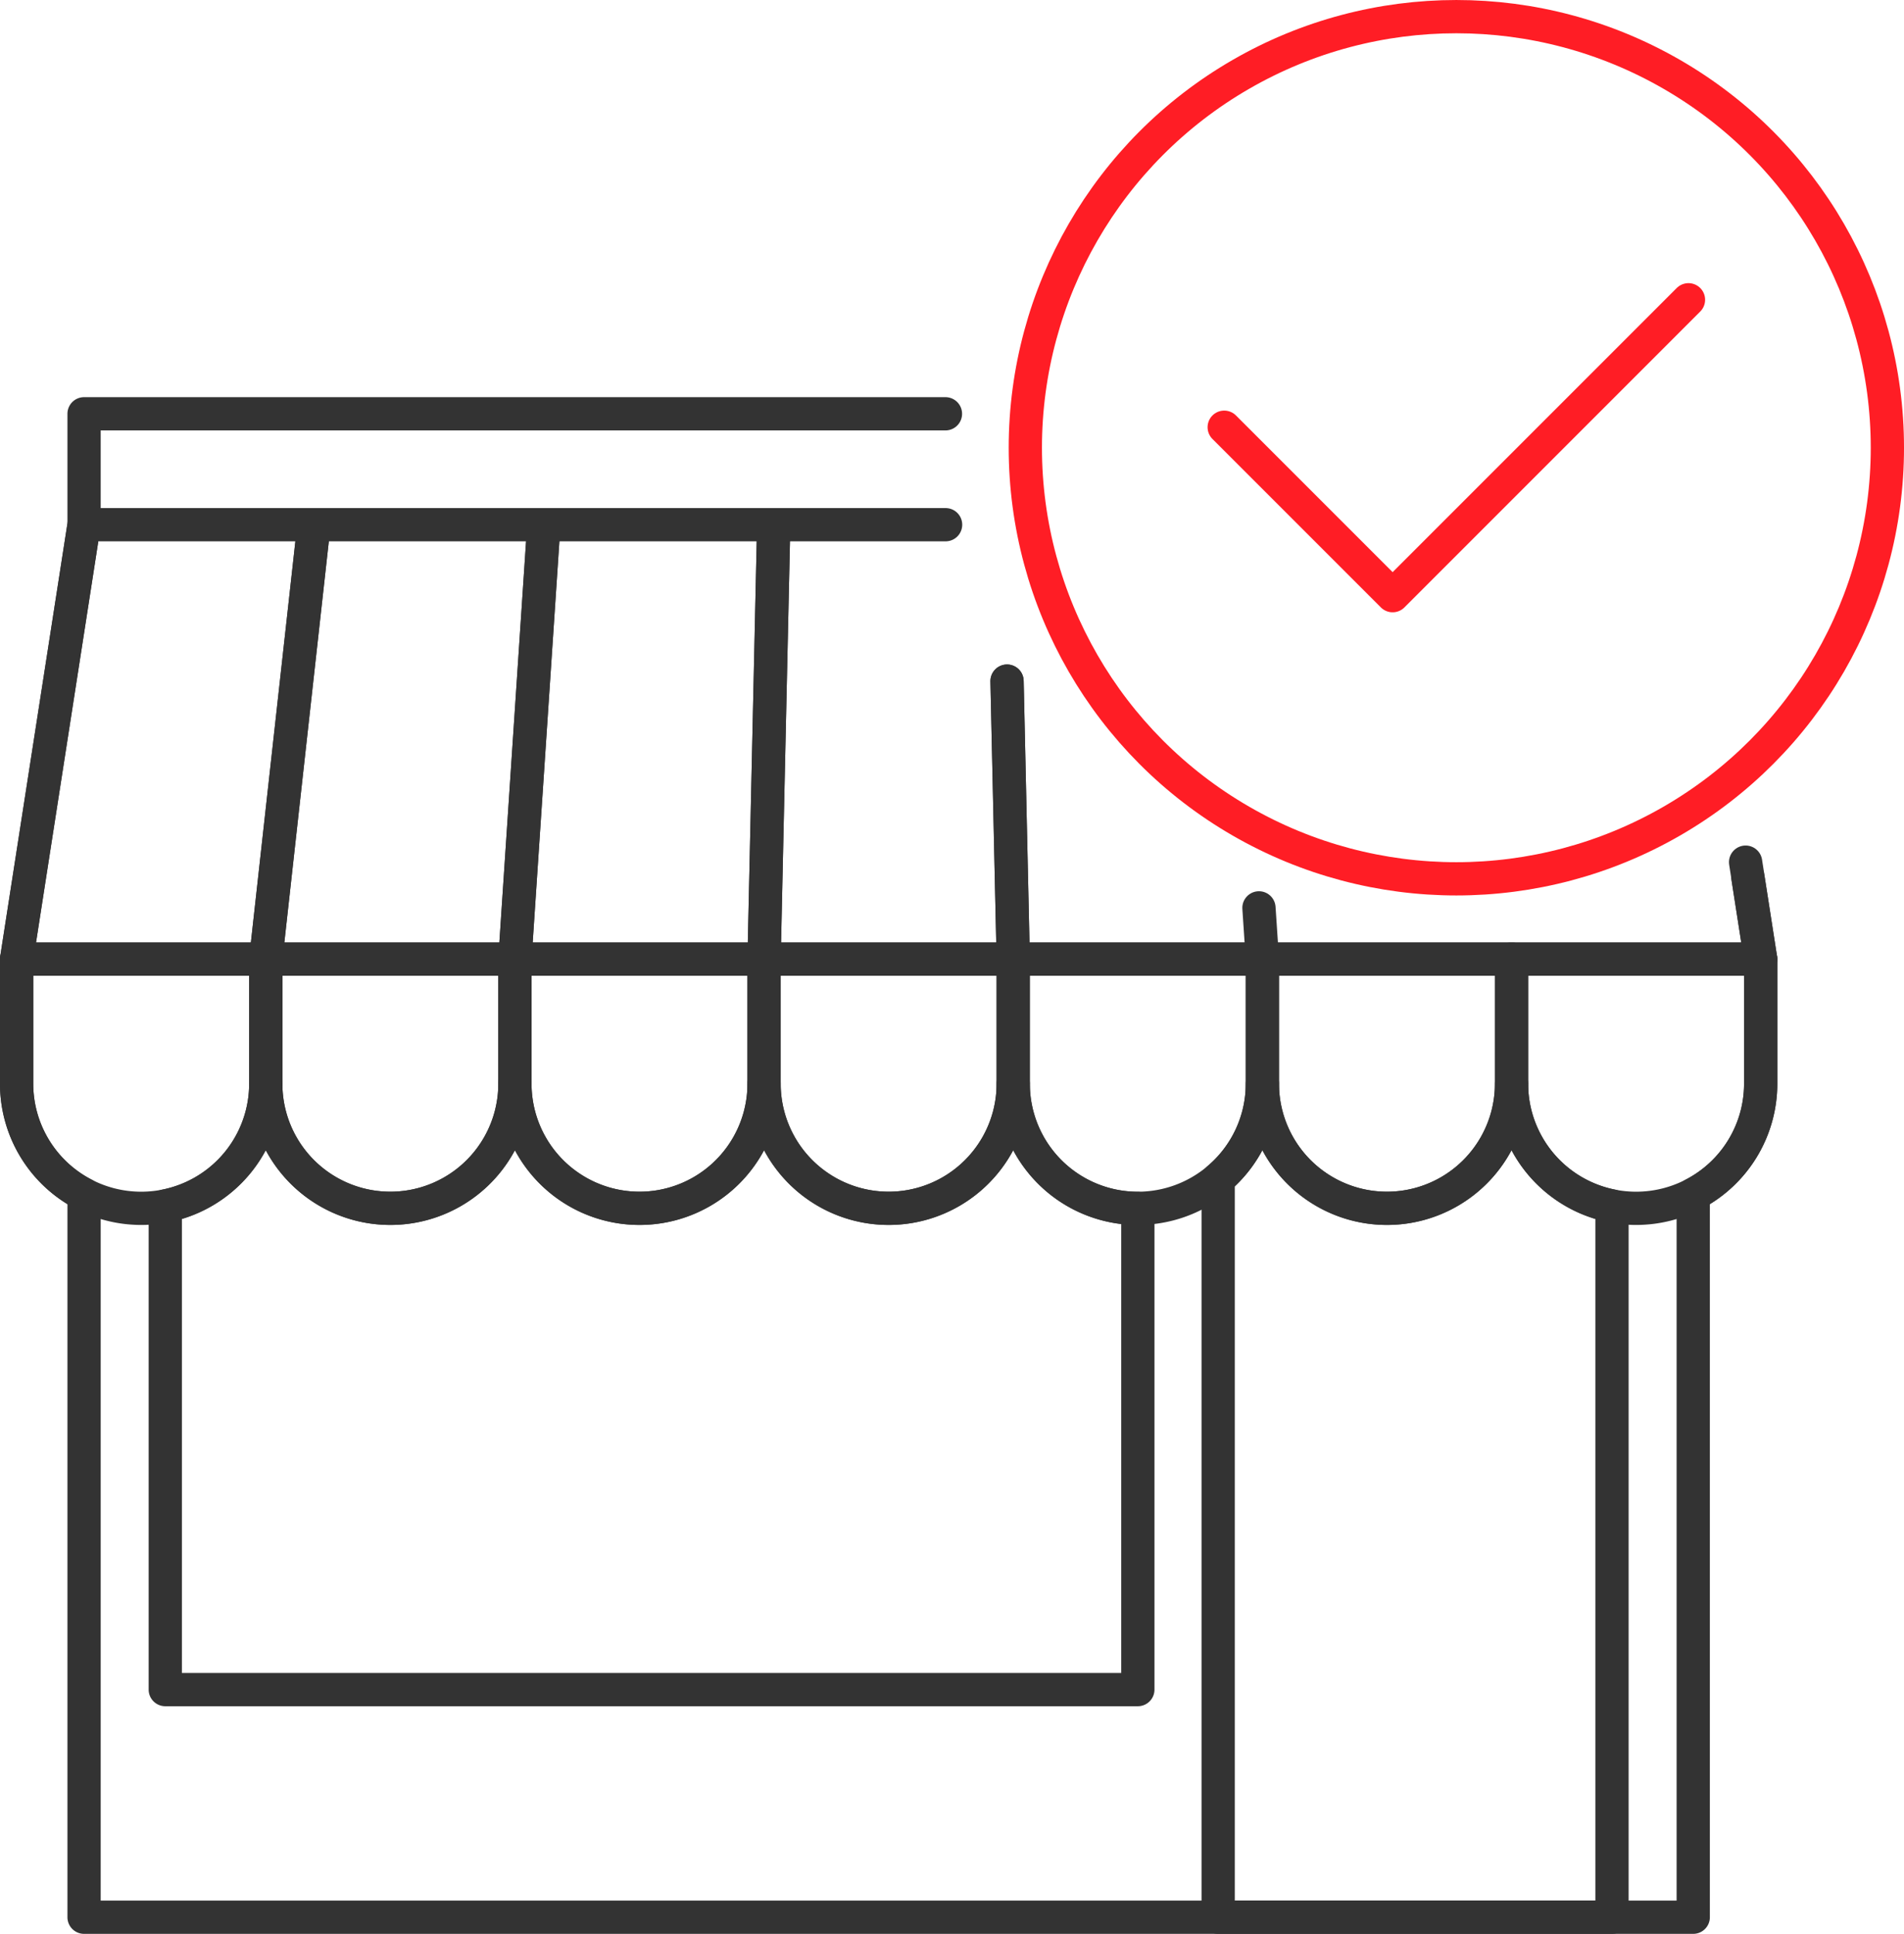
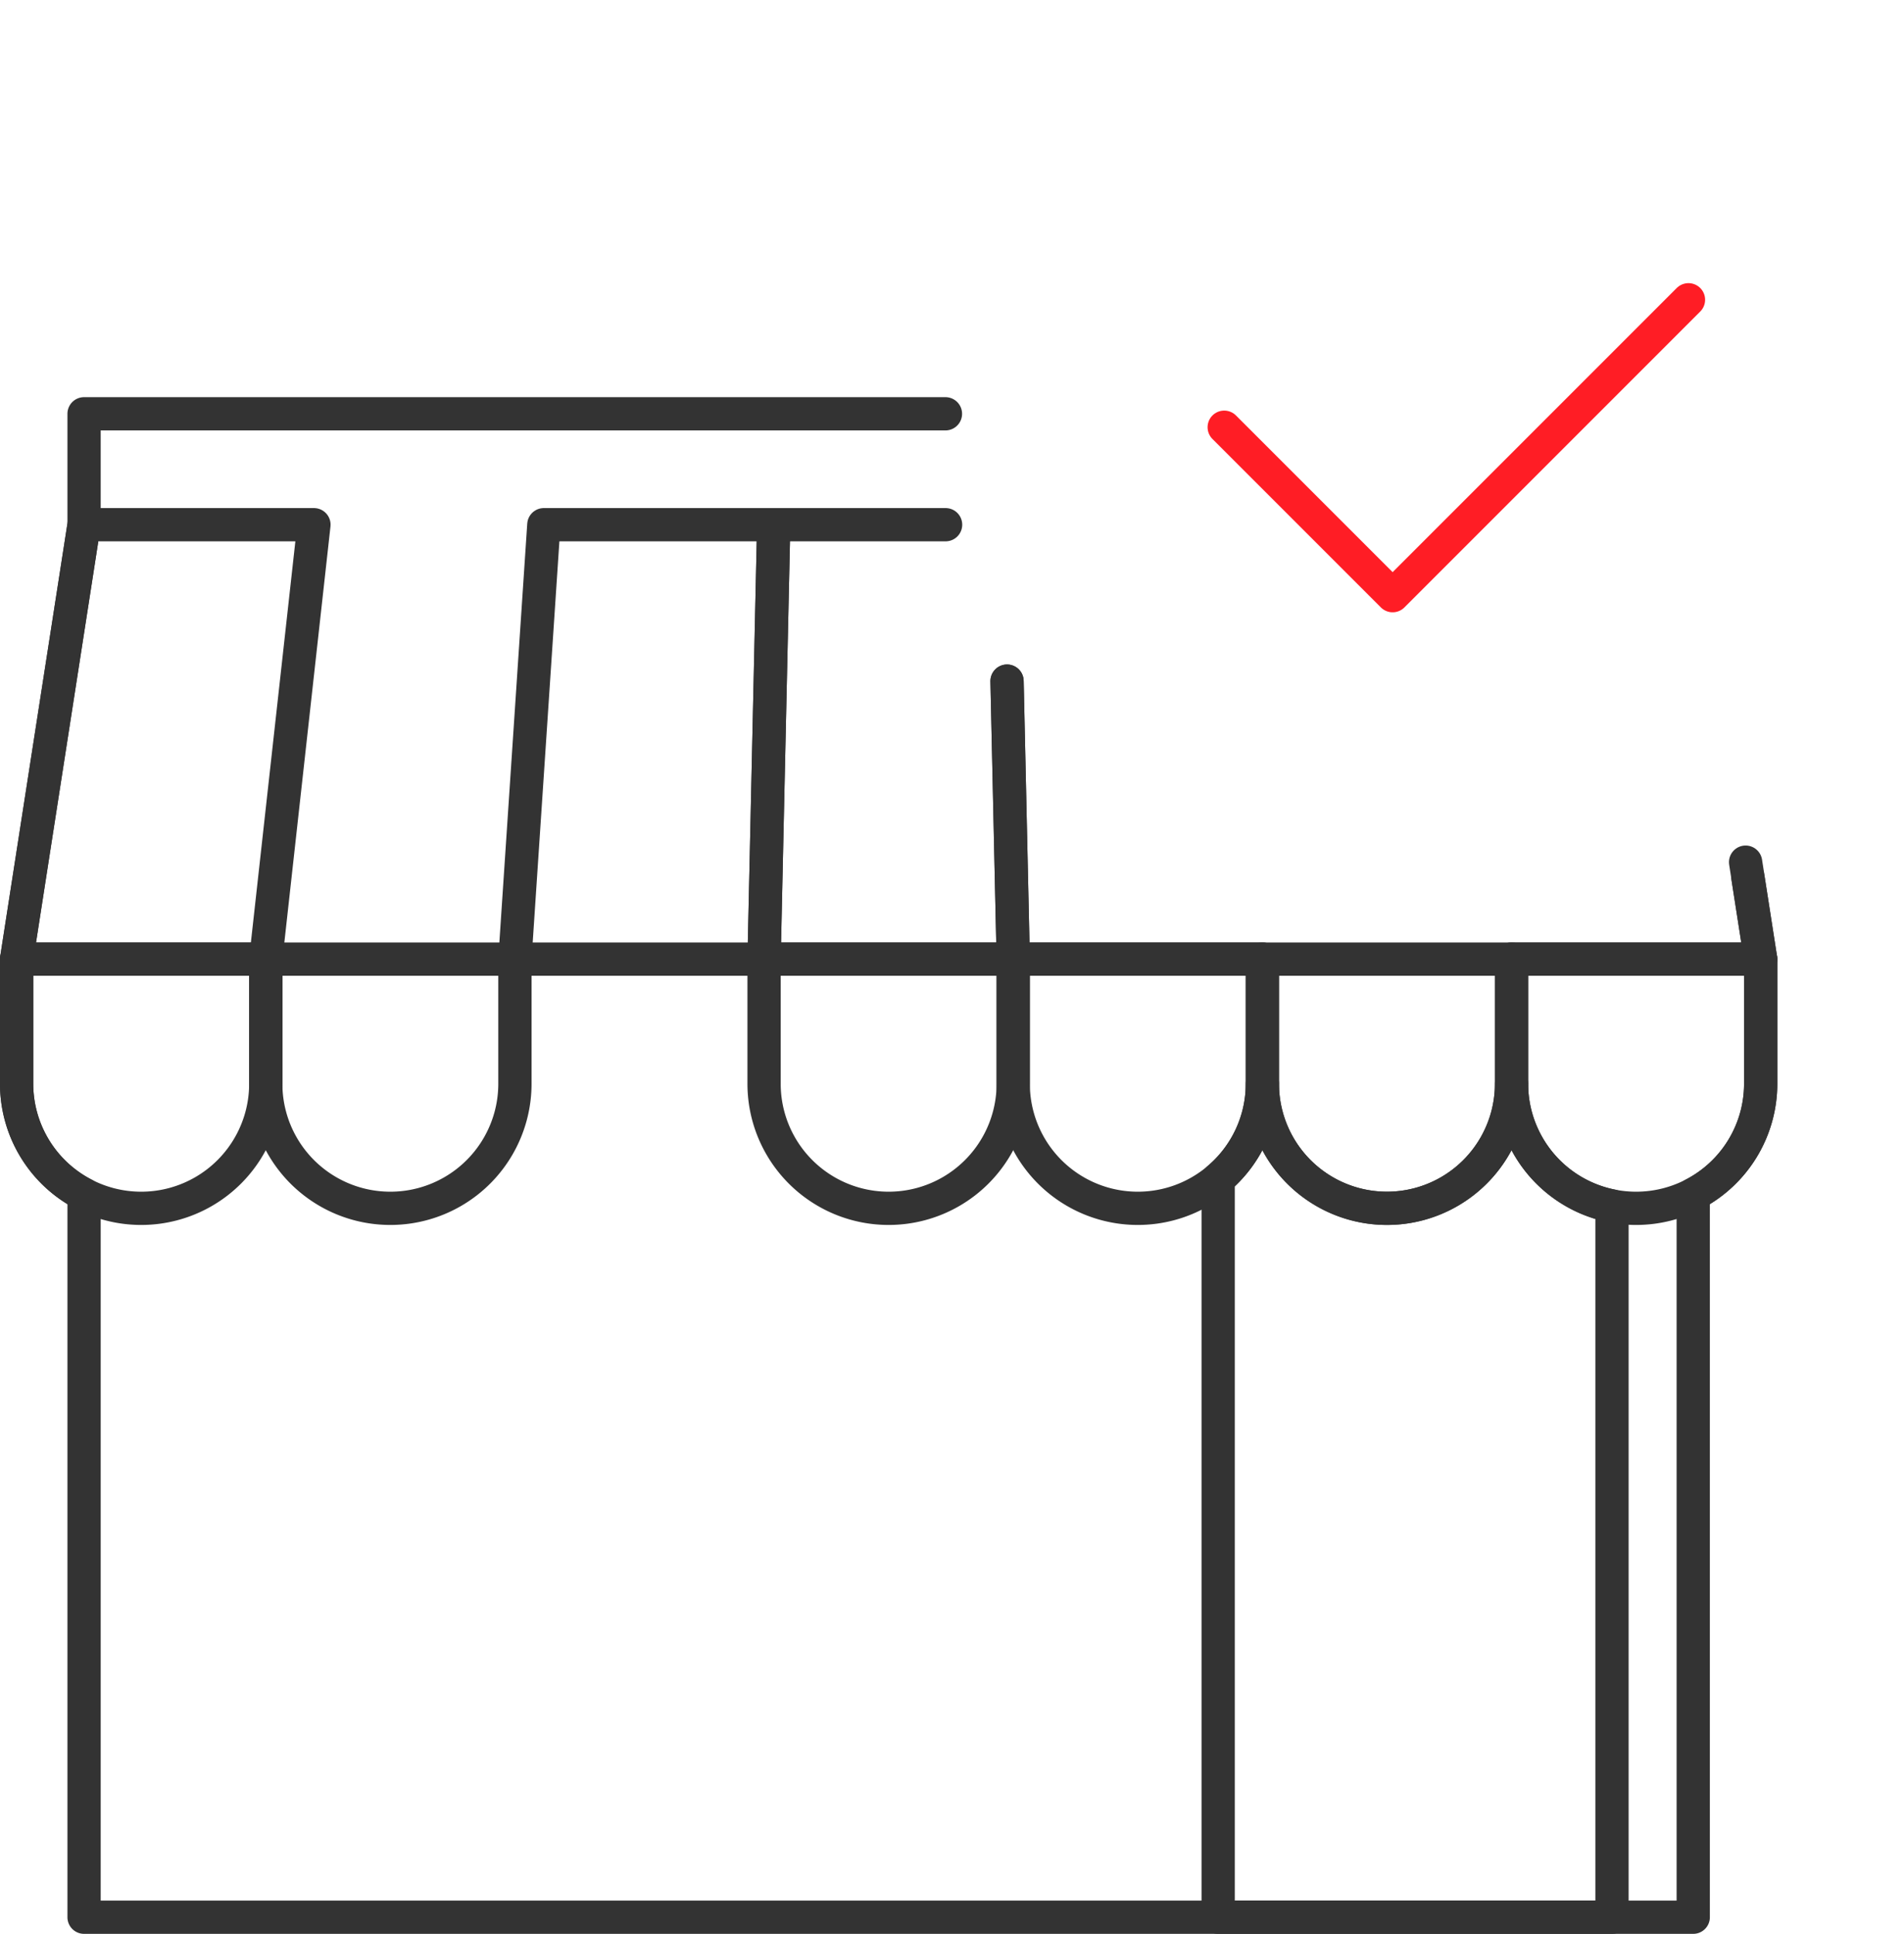
<svg xmlns="http://www.w3.org/2000/svg" viewBox="0 0 973.89 989.01">
  <defs>
    <style>.a,.b{fill:none;stroke-linecap:round;stroke-linejoin:round;stroke-width:17.01px;}.a{stroke:#333;}.b{stroke:#ff1d25;}</style>
  </defs>
  <title>Ресурс 3</title>
  <path class="a" d="M483.59,211.62H43v56.72L8.5,490.52v63.72A63.7,63.7,0,0,0,43,610.85V980.5H866.08V610.85a63.7,63.7,0,0,0,34.5-56.62V490.52L894,448.46" />
  <polygon class="a" points="135.94 490.51 8.5 490.51 43 268.34 160.58 268.34 135.94 490.51" />
  <path class="a" d="M8.5,490.52v63.72a63.72,63.72,0,0,0,127.44,0V490.52Z" />
  <path class="a" d="M135.94,490.52v63.72a63.72,63.72,0,1,0,127.44,0V490.52Z" />
-   <path class="a" d="M263.38,490.52v63.72a63.72,63.72,0,0,0,127.44,0V490.52Z" />
  <path class="a" d="M390.82,490.52v63.72a63.72,63.72,0,1,0,127.44,0V490.52Z" />
  <path class="a" d="M518.26,490.52v63.72a63.72,63.72,0,0,0,127.44,0V490.52Z" />
  <path class="a" d="M645.7,490.52v63.72a63.72,63.72,0,0,0,127.44,0V490.52Z" />
  <path class="a" d="M773.14,490.52v63.72a63.72,63.72,0,0,0,127.44,0V490.52Z" />
-   <polygon class="a" points="263.38 490.51 135.94 490.51 160.58 268.34 278.17 268.34 263.38 490.51" />
  <polygon class="a" points="390.82 490.51 263.38 490.51 278.17 268.34 395.75 268.34 390.82 490.51" />
  <polyline class="a" points="515.1 348.33 518.26 490.51 390.82 490.51 395.75 268.34 483.67 268.34" />
  <polyline class="a" points="645.7 490.51 518.26 490.51 515.1 348.33" />
-   <polyline class="a" points="773.14 490.51 645.7 490.51 643.95 464.3" />
  <polyline class="a" points="892.87 440.92 900.57 490.51 773.14 490.51" />
  <path class="a" d="M773.14,554.23a63.72,63.72,0,0,1-127.44,0,63.57,63.57,0,0,1-22.61,48.67V980.5H824.53V616.75A63.73,63.73,0,0,1,773.14,554.23Z" />
-   <path class="a" d="M518.26,554.23a63.72,63.72,0,1,1-127.44,0,63.72,63.72,0,0,1-127.44,0,63.72,63.72,0,1,1-127.44,0,63.73,63.73,0,0,1-51.4,62.52V864.09H582V618A63.72,63.72,0,0,1,518.26,554.23Z" />
-   <circle class="b" cx="744.92" cy="228.98" r="220.47" />
  <polyline class="b" points="626.18 218.49 712.33 304.64 863.65 153.31" />
</svg>